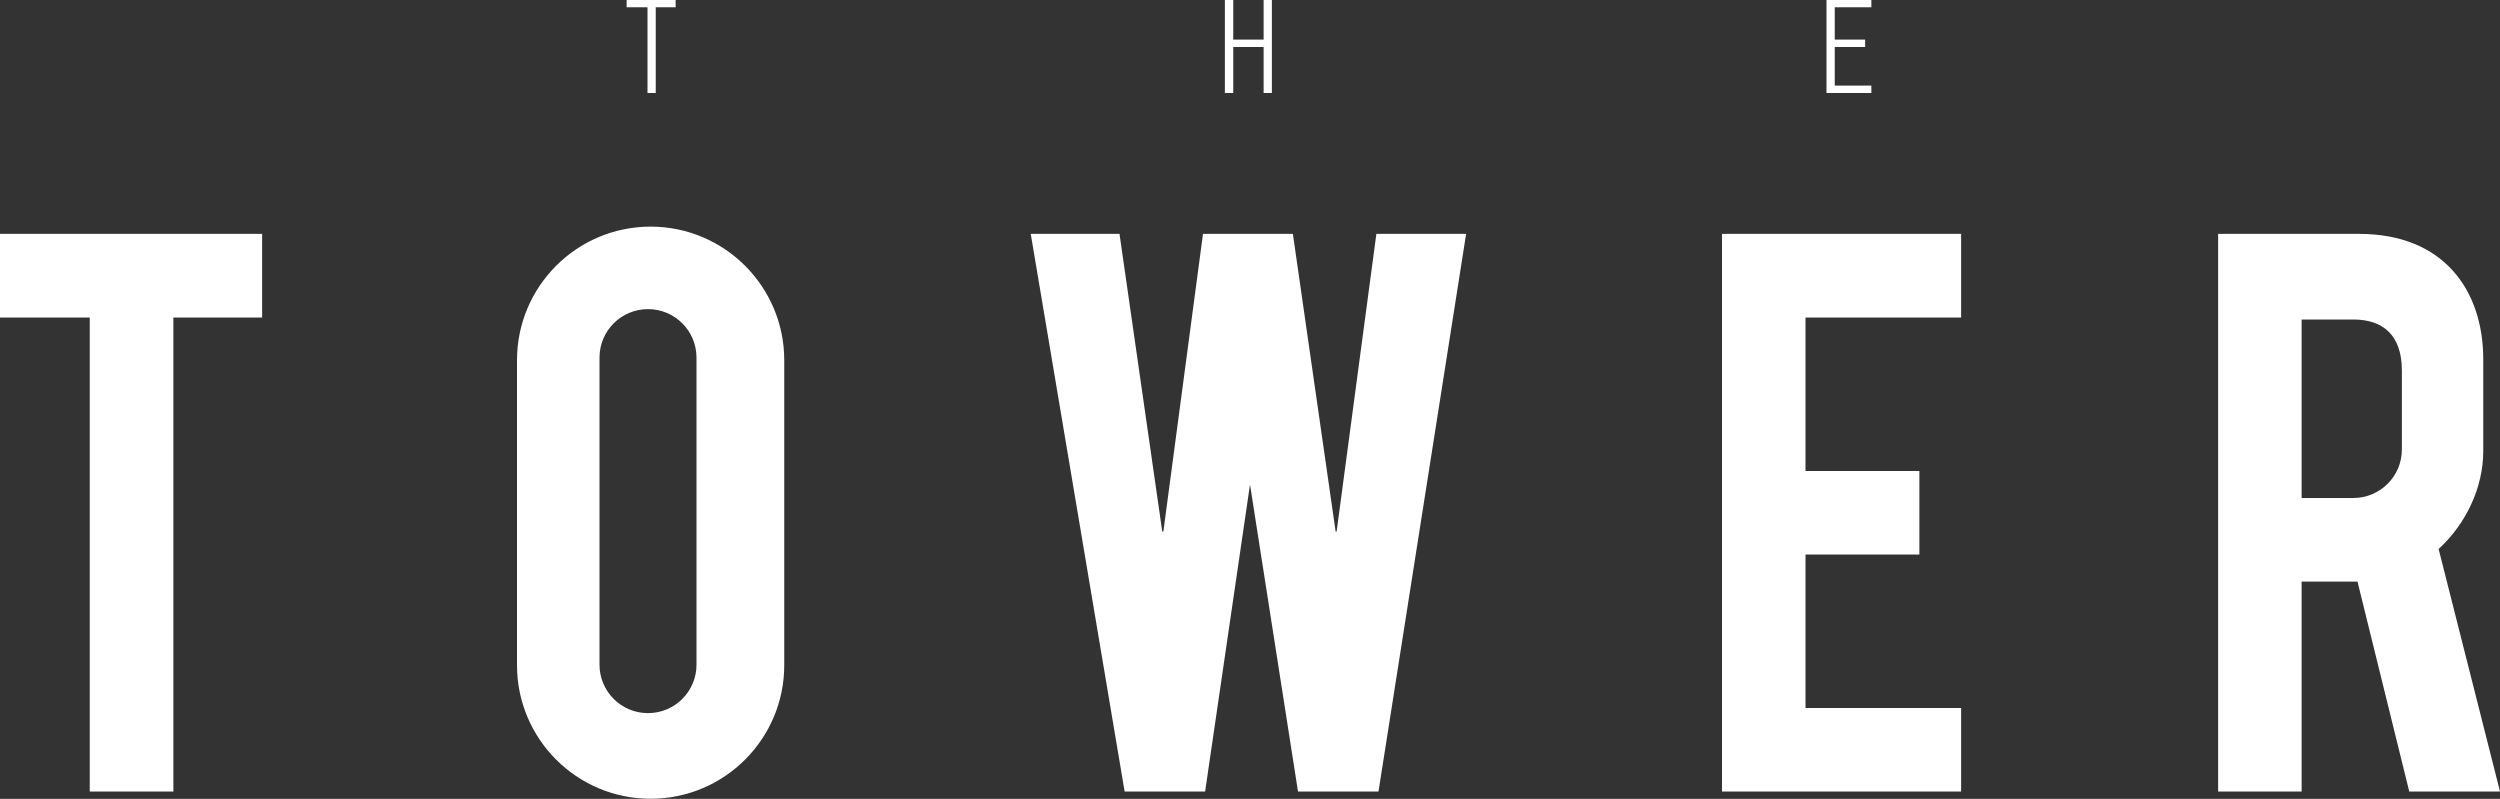
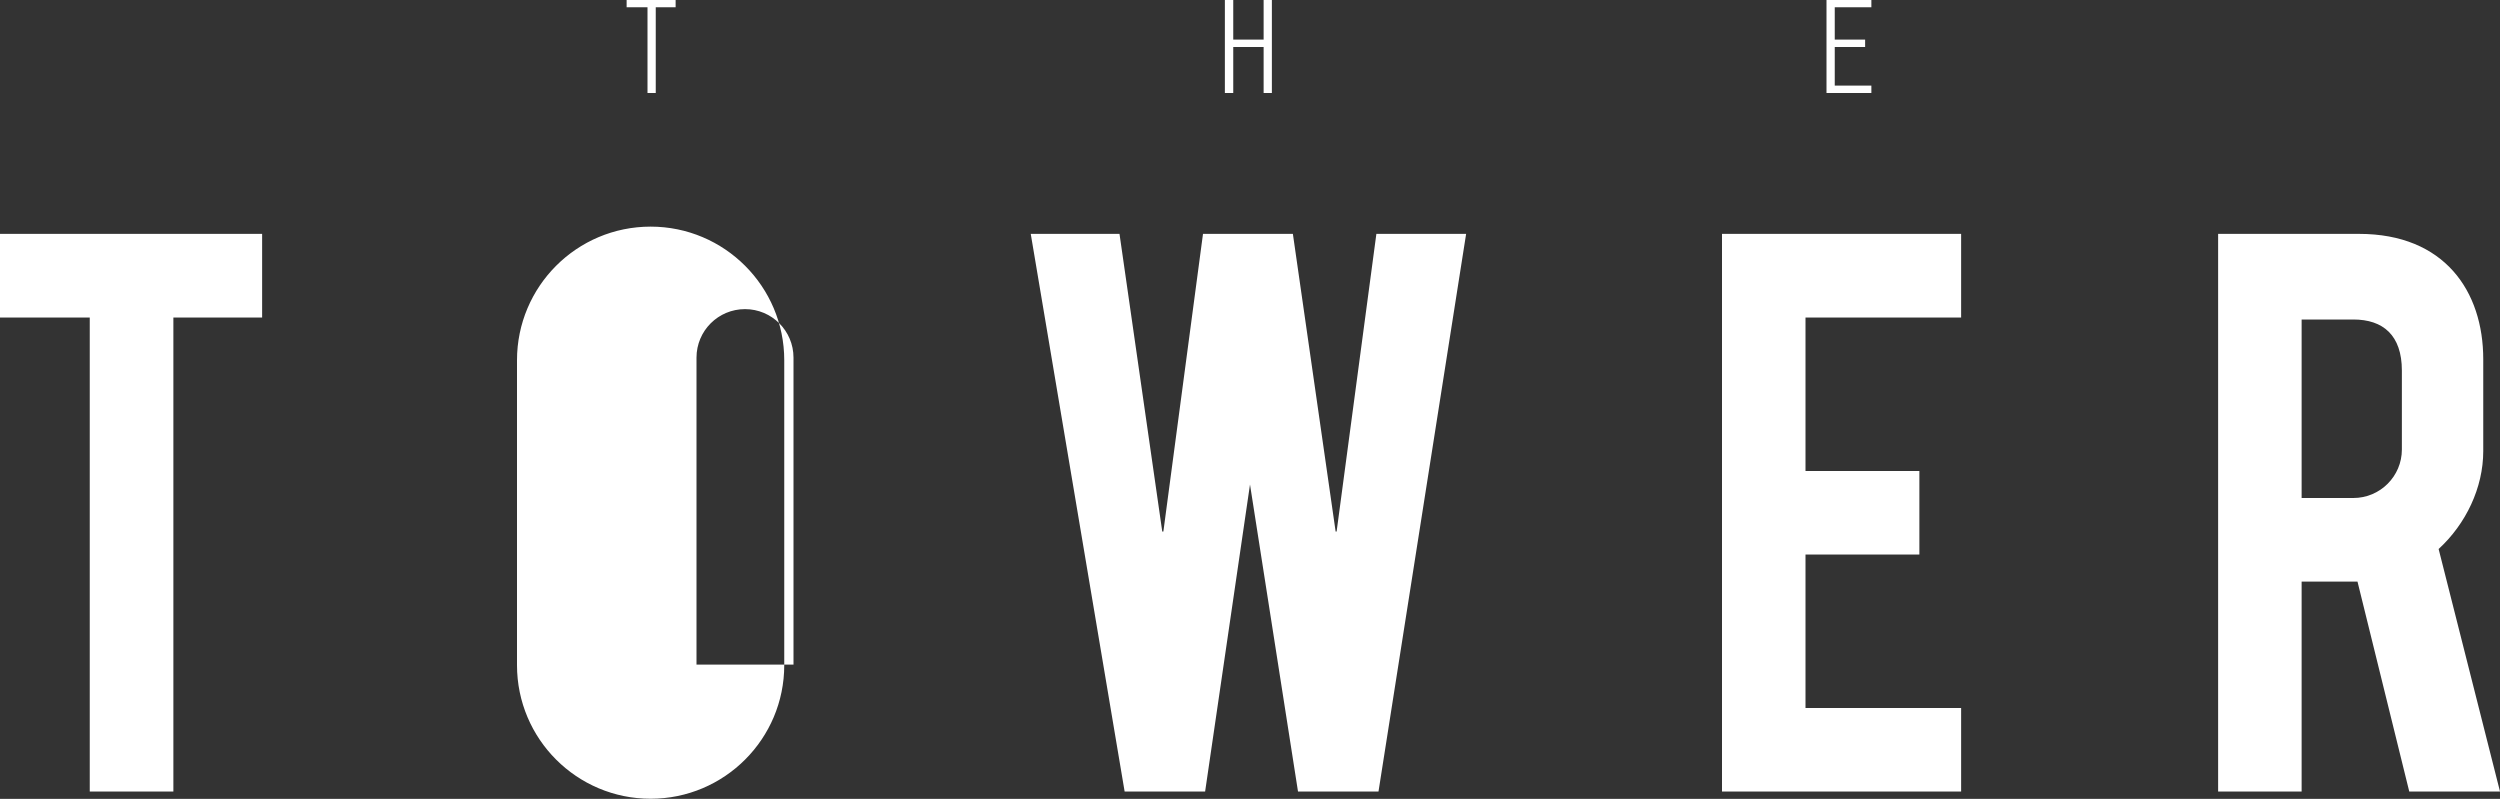
<svg xmlns="http://www.w3.org/2000/svg" width="2000" height="639.1" xml:space="preserve">
  <rect width="100%" height="100%" fill="#333333" stroke="none" />
-   <path d="M209.7 187.1H0V254h71.8v379.2h66.9V254h71zM1568.9 254v-66.9h-191.3v446.1h191.3v-66.8h-124.5V443.6h91.1v-66.8h-91.1V254zM2000 633.2l-49.1-194c21.8-20 35.7-49 35.7-78.3v-73.5c0-54.3-30.9-100.3-99.4-100.3h-112.7v446.1h66.8V465.3h44.7l41.4 167.9h72.6zm-158.7-234.7V255.6h41.4c23.7 0 38.8 12.5 38.8 40.9v63.1c0 21.4-17.4 38.8-38.8 38.8h-41.4zM824.6 187.1l75.1 446.1h64.4l35.9-245.6 38.4 245.6h64.4l70.1-446.1h-71.8l-31.8 238.1h-.8l-34.2-238.1h-71.9l-31.7 238.1h-.9l-34.2-238.1zm-304.1-5.8c-59.1 0-106.9 47.9-106.9 106.9v243.9c0 59.1 47.9 106.9 106.9 106.9s106.9-47.9 106.9-106.9V288.2c0-59-47.9-106.9-106.9-106.9zm36.7 350.4c0 21.5-17.4 38.8-38.8 38.8-21.5 0-38.8-17.4-38.8-38.8V286.1c0-21.5 17.4-38.8 38.8-38.8 21.5 0 38.8 17.4 38.8 38.8v245.6zM540.5 0h-39.2v5.8H518v68.6h6.6V5.8h15.9zm470.4 0v31.7h-24.3V0h-6.7v74.4h6.7V37.6h24.3v36.8h6.6V0zm486.2 5.8V0h-35.9v74.4h35.9v-5.9h-29.3V37.6h24.3v-5.9h-24.3V5.8z" fill="#fff" />
+   <path d="M209.7 187.1H0V254h71.8v379.2h66.9V254h71zM1568.9 254v-66.9h-191.3v446.1h191.3v-66.8h-124.5V443.6h91.1v-66.8h-91.1V254zM2000 633.2l-49.1-194c21.8-20 35.7-49 35.7-78.3v-73.5c0-54.3-30.9-100.3-99.4-100.3h-112.7v446.1h66.8V465.3h44.7l41.4 167.9h72.6zm-158.7-234.7V255.6h41.4c23.7 0 38.8 12.5 38.8 40.9v63.1c0 21.4-17.4 38.8-38.8 38.8h-41.4zM824.6 187.1l75.1 446.1h64.4l35.9-245.6 38.4 245.6h64.4l70.1-446.1h-71.8l-31.8 238.1h-.8l-34.2-238.1h-71.9l-31.7 238.1h-.9l-34.2-238.1zm-304.1-5.8c-59.1 0-106.9 47.9-106.9 106.9v243.9c0 59.1 47.9 106.9 106.9 106.9s106.9-47.9 106.9-106.9V288.2c0-59-47.9-106.9-106.9-106.9zm36.7 350.4V286.1c0-21.5 17.4-38.8 38.8-38.8 21.5 0 38.8 17.4 38.8 38.8v245.6zM540.5 0h-39.2v5.8H518v68.6h6.6V5.8h15.9zm470.4 0v31.7h-24.3V0h-6.7v74.4h6.7V37.6h24.3v36.8h6.6V0zm486.2 5.8V0h-35.9v74.4h35.9v-5.9h-29.3V37.6h24.3v-5.9h-24.3V5.8z" fill="#fff" />
</svg>